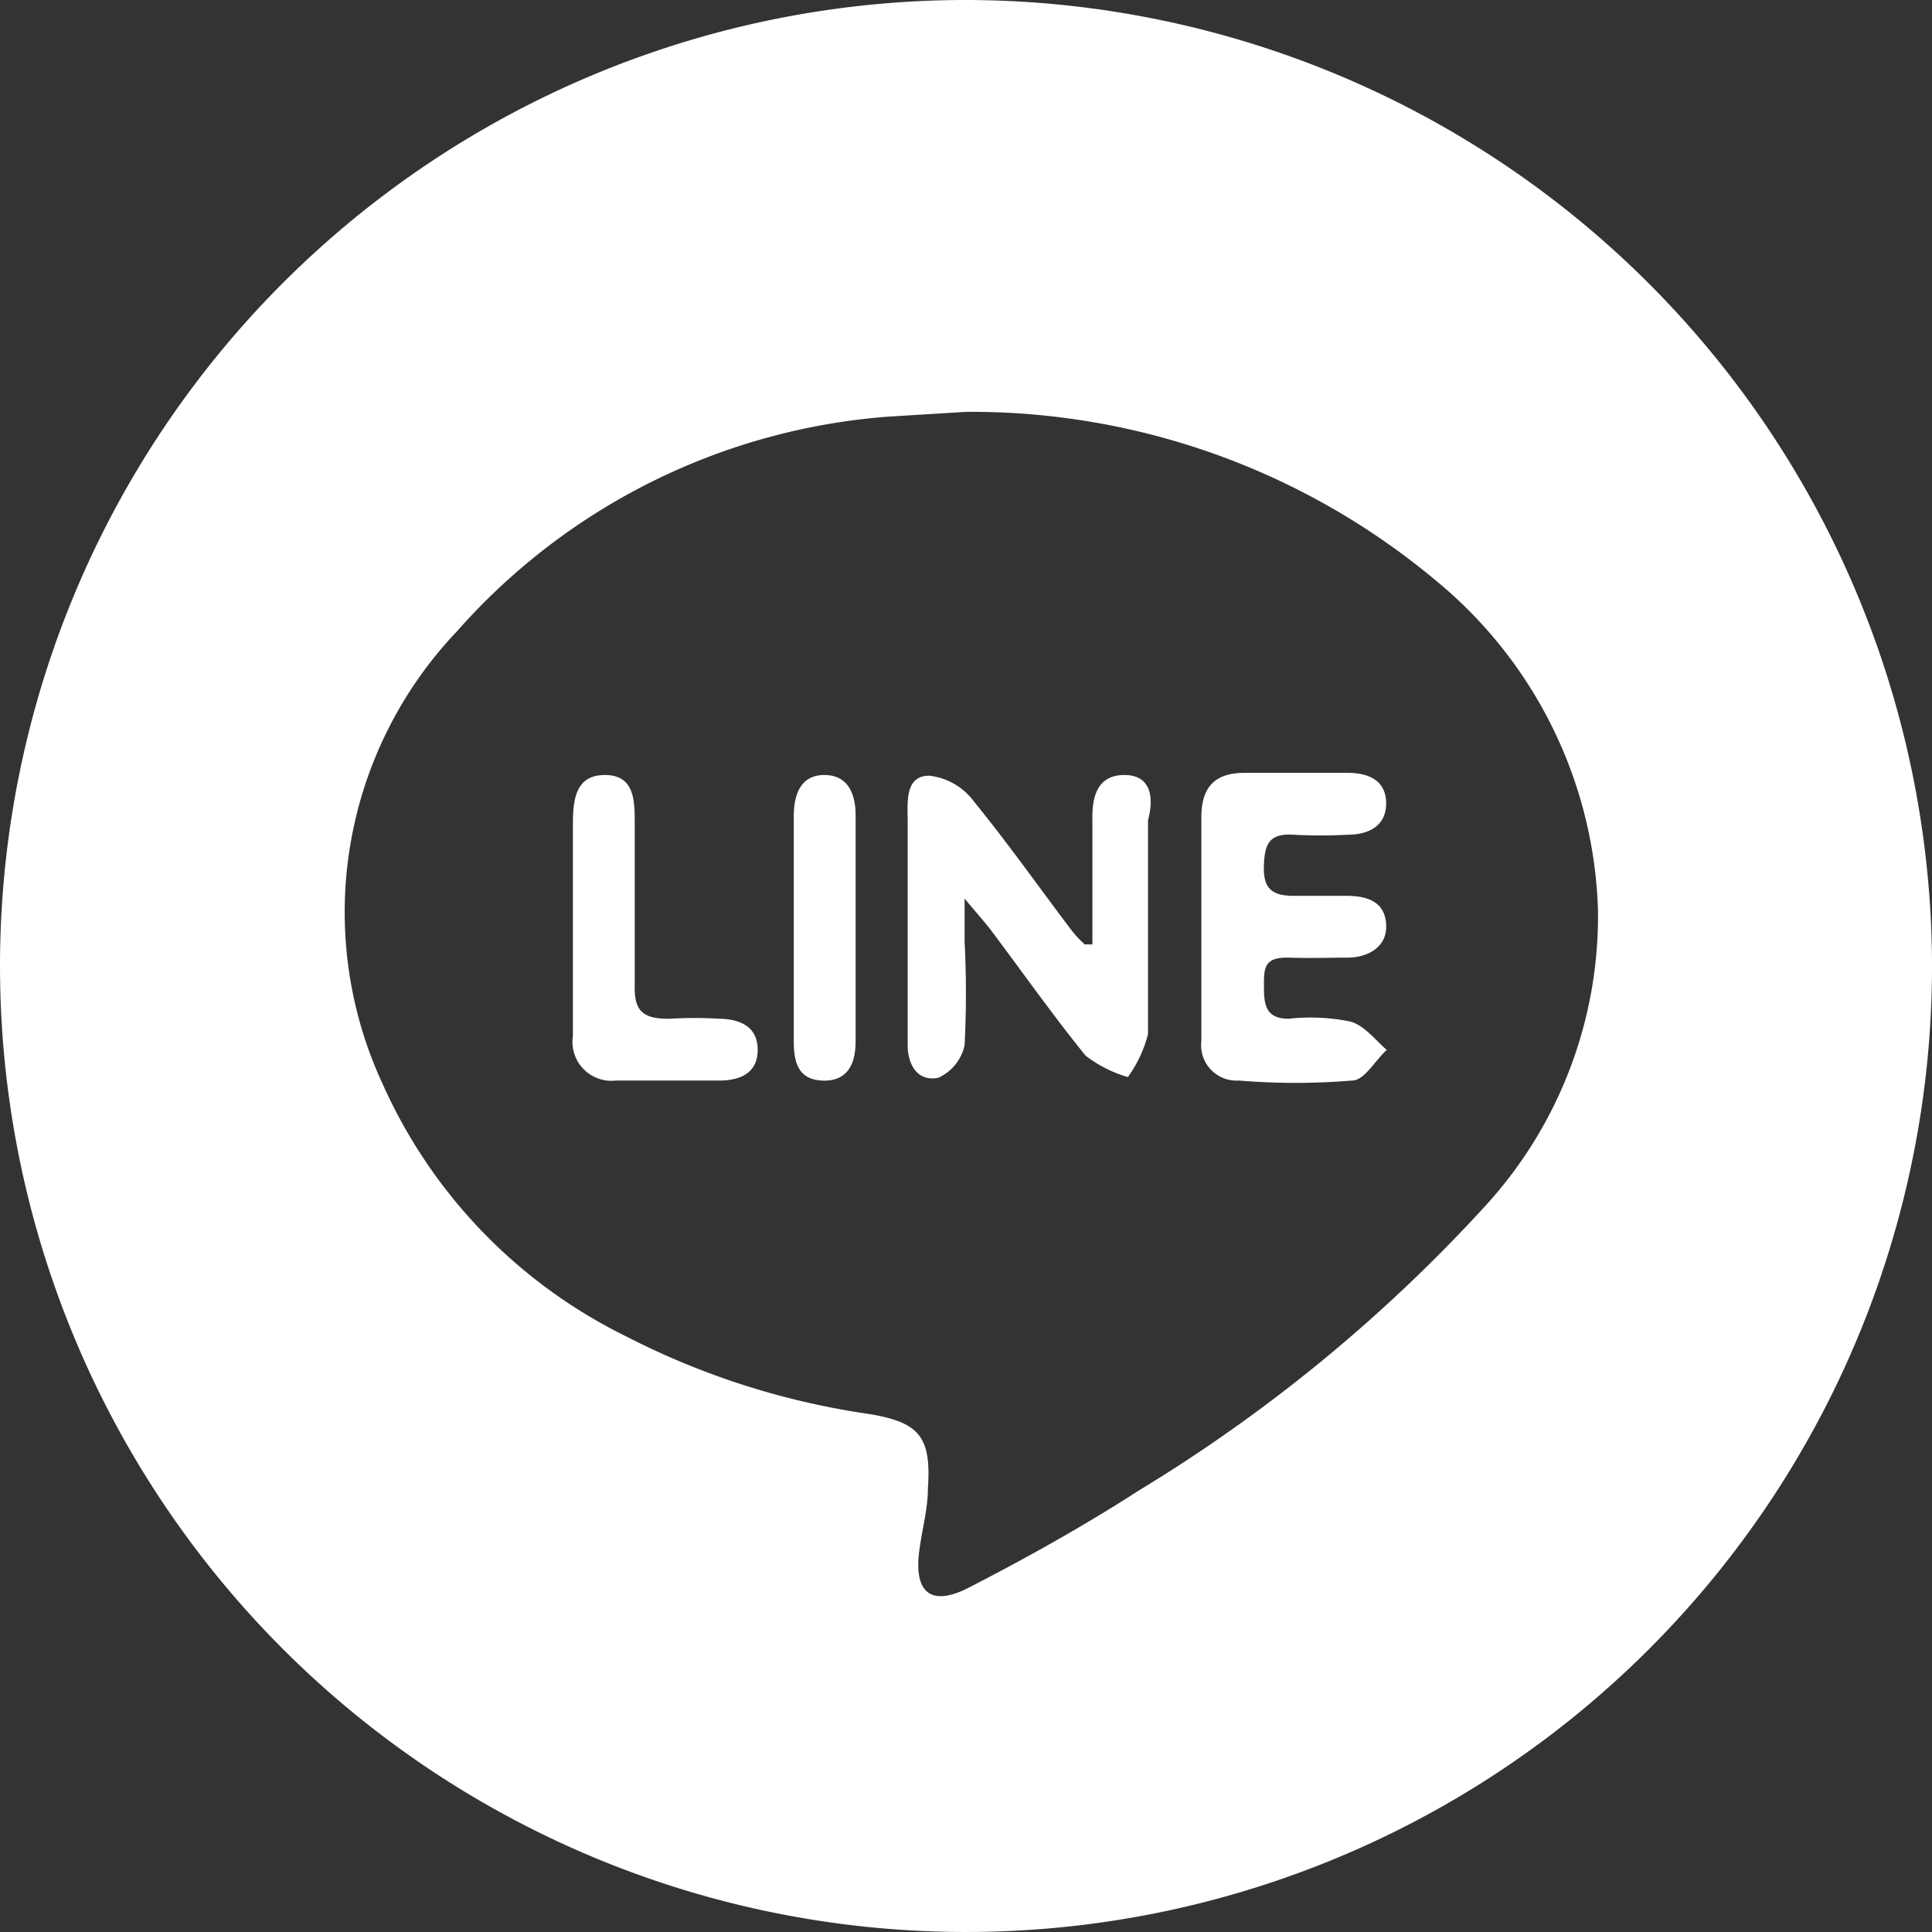
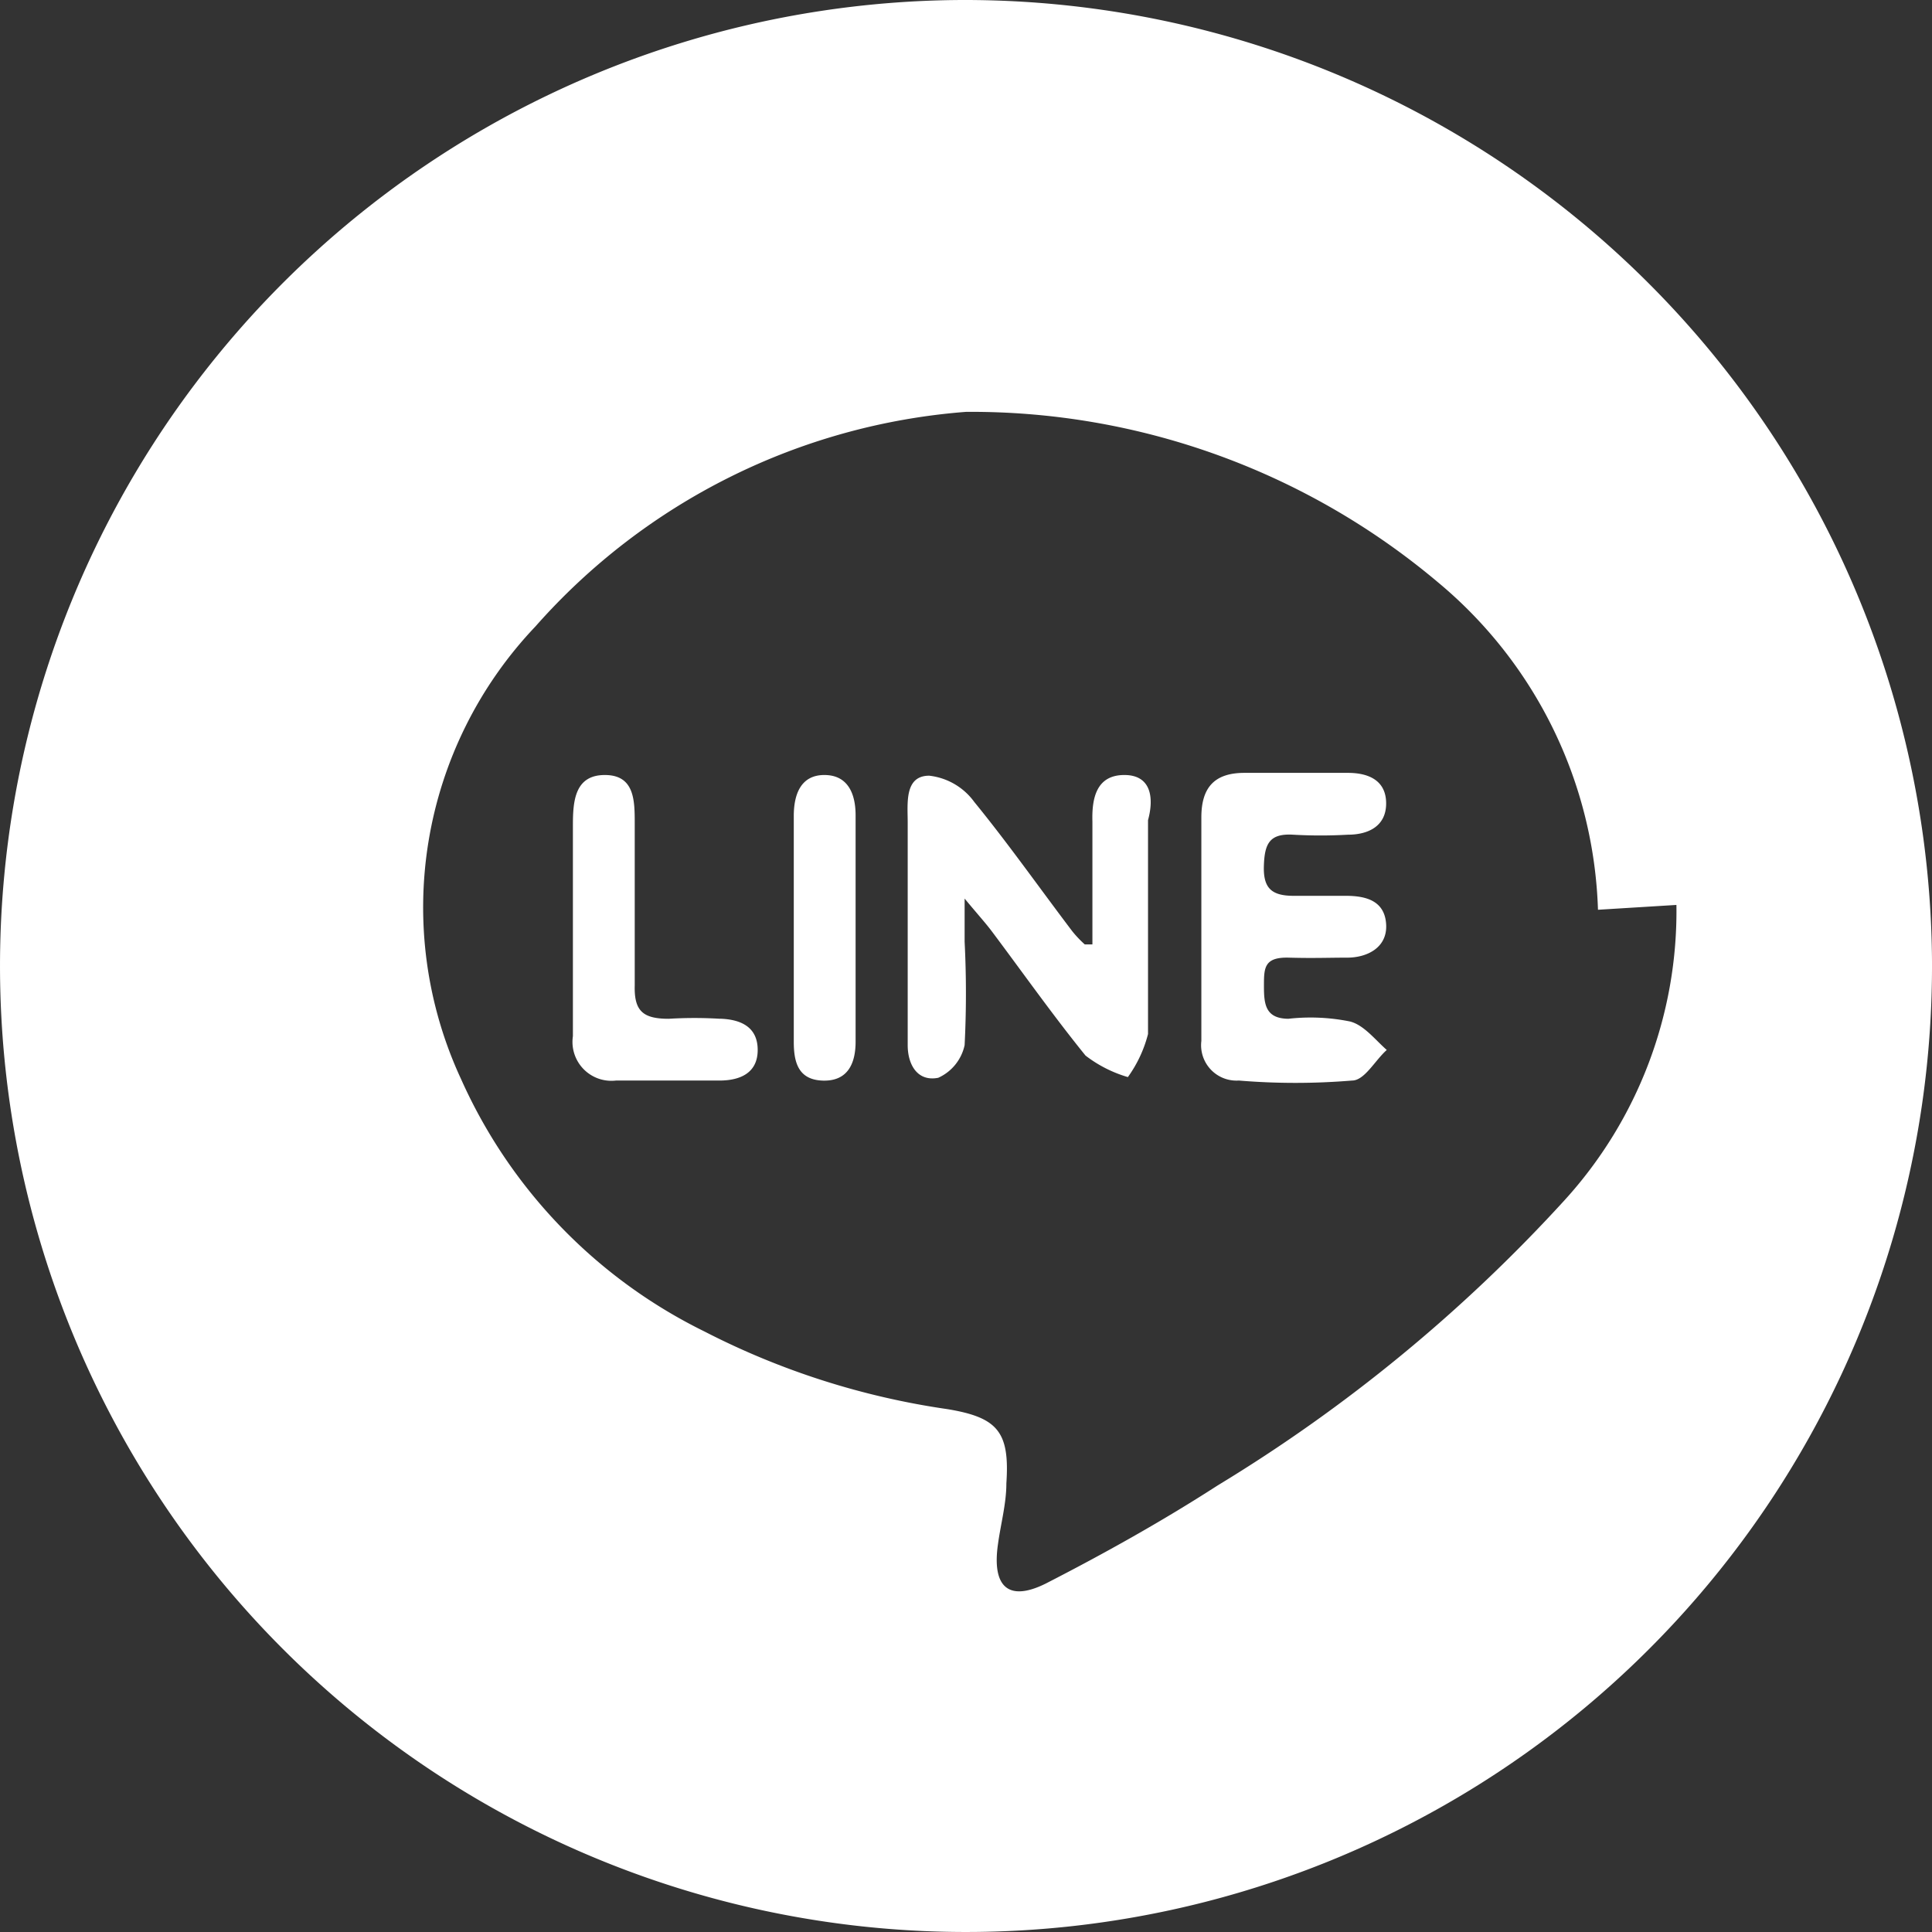
<svg xmlns="http://www.w3.org/2000/svg" xmlns:ns1="http://sodipodi.sourceforge.net/DTD/sodipodi-0.dtd" xmlns:ns2="http://www.inkscape.org/namespaces/inkscape" id="Layer_1" data-name="Layer 1" viewBox="0 0 28 28" version="1.1" ns1:docname="line.svg" width="28" height="28" ns2:version="0.92.4 (5da689c313, 2019-01-14)">
  <rect x="0" y="0" width="28" height="28" fill="#333333" stroke="none" />
  <ns1:namedview pagecolor="#ffffff" bordercolor="#666666" borderopacity="1" objecttolerance="10" gridtolerance="10" guidetolerance="10" ns2:pageopacity="0" ns2:pageshadow="2" ns2:window-width="1920" ns2:window-height="965" id="namedview9" showgrid="false" fit-margin-top="0" fit-margin-left="0" fit-margin-right="0" fit-margin-bottom="0" ns2:zoom="8.4831058" ns2:cx="-0.76140303" ns2:cy="13.90977" ns2:window-x="1912" ns2:window-y="-8" ns2:window-maximized="1" ns2:current-layer="Layer_1" />
  <defs id="defs4">
    <style id="style2">.cls-1{fill:#fff;}</style>
  </defs>
-   <path class="cls-1" d="m 12.4,11.816 v 3.281 c 0,0.312 -0.111,0.574 -0.473,0.564 -0.362,-0.01 -0.423,-0.272 -0.423,-0.564 v -3.271 c 0,-0.312 0.101,-0.594 0.443,-0.594 0.342,0 0.453,0.272 0.453,0.584 z m 3.895,-0.584 c -0.403,0 -0.473,0.332 -0.463,0.674 v 1.781 h -0.111 a 1.63,1.63 0 0 1 -0.181,-0.191 c -0.473,-0.624 -0.926,-1.268 -1.419,-1.872 a 0.936,0.936 0 0 0 -0.654,-0.382 c -0.362,0 -0.312,0.403 -0.312,0.674 v 1.872 c 0,0.453 0,0.906 0,1.359 0,0.282 0.141,0.533 0.443,0.473 a 0.674,0.674 0 0 0 0.382,-0.473 14.916,14.916 0 0 0 0,-1.5 c 0,-0.161 0,-0.322 0,-0.624 0.201,0.242 0.302,0.352 0.393,0.473 0.453,0.604 0.886,1.218 1.359,1.802 a 1.862,1.862 0 0 0 0.614,0.312 1.852,1.852 0 0 0 0.292,-0.624 c 0,-1.006 0,-2.073 0,-3.1 0.091,-0.332 0.04,-0.654 -0.342,-0.654 z m -5.858,3.533 a 6.129,6.129 0 0 0 -0.745,0 c -0.372,0 -0.503,-0.111 -0.493,-0.483 0,-0.785 0,-1.56 0,-2.345 0,-0.332 0,-0.705 -0.433,-0.705 -0.433,0 -0.463,0.372 -0.463,0.725 v 1.459 c 0,0.533 0,1.067 0,1.6 a 0.564,0.564 0 0 0 0.624,0.644 h 1.5 c 0.302,0 0.554,-0.111 0.554,-0.443 0,-0.332 -0.242,-0.443 -0.543,-0.453 z m 8.243,0 c -0.342,0 -0.362,-0.211 -0.362,-0.473 0,-0.262 0,-0.423 0.362,-0.413 0.362,0.01 0.564,0 0.845,0 0.282,0 0.584,-0.141 0.564,-0.483 -0.02,-0.342 -0.292,-0.413 -0.584,-0.413 h -0.755 c -0.322,0 -0.443,-0.111 -0.433,-0.433 0.01,-0.322 0.081,-0.473 0.423,-0.453 a 6.985,6.985 0 0 0 0.795,0 c 0.292,0 0.554,-0.121 0.554,-0.453 0,-0.332 -0.252,-0.443 -0.554,-0.443 h -1.5 c -0.433,0 -0.624,0.211 -0.624,0.644 0,0.433 0,1.006 0,1.55 0,0.543 0,1.127 0,1.691 a 0.513,0.513 0 0 0 0.543,0.574 9.924,9.924 0 0 0 1.641,0 c 0.181,0 0.332,-0.292 0.503,-0.443 -0.171,-0.151 -0.332,-0.362 -0.533,-0.413 a 2.879,2.879 0 0 0 -0.886,-0.04 z m 9.32,-0.835 A 14,14 0 1 1 13.919,1.3131259e-4 14.02,14.02 0 0 1 28,13.93 Z M 23.159,13.185 A 6.431,6.431 0 0 0 20.834,8.434 10.498,10.498 0 0 0 14,5.969 L 12.863,6.039 a 9.27,9.27 0 0 0 -6.24,3.11 5.908,5.908 0 0 0 -1.077,6.562 7.468,7.468 0 0 0 3.523,3.654 11.182,11.182 0 0 0 3.523,1.127 c 0.735,0.121 0.906,0.332 0.856,1.077 0,0.292 -0.081,0.584 -0.121,0.876 -0.091,0.624 0.151,0.845 0.694,0.574 0.845,-0.433 1.691,-0.906 2.486,-1.419 a 22.837,22.837 0 0 0 5.032,-4.137 6.22,6.22 0 0 0 1.62,-4.278 z" id="path6" ns2:connector-curvature="0" style="fill:#ffffff;stroke-width:1.006" />
+   <path class="cls-1" d="m 12.4,11.816 v 3.281 c 0,0.312 -0.111,0.574 -0.473,0.564 -0.362,-0.01 -0.423,-0.272 -0.423,-0.564 v -3.271 c 0,-0.312 0.101,-0.594 0.443,-0.594 0.342,0 0.453,0.272 0.453,0.584 z m 3.895,-0.584 c -0.403,0 -0.473,0.332 -0.463,0.674 v 1.781 h -0.111 a 1.63,1.63 0 0 1 -0.181,-0.191 c -0.473,-0.624 -0.926,-1.268 -1.419,-1.872 a 0.936,0.936 0 0 0 -0.654,-0.382 c -0.362,0 -0.312,0.403 -0.312,0.674 v 1.872 c 0,0.453 0,0.906 0,1.359 0,0.282 0.141,0.533 0.443,0.473 a 0.674,0.674 0 0 0 0.382,-0.473 14.916,14.916 0 0 0 0,-1.5 c 0,-0.161 0,-0.322 0,-0.624 0.201,0.242 0.302,0.352 0.393,0.473 0.453,0.604 0.886,1.218 1.359,1.802 a 1.862,1.862 0 0 0 0.614,0.312 1.852,1.852 0 0 0 0.292,-0.624 c 0,-1.006 0,-2.073 0,-3.1 0.091,-0.332 0.04,-0.654 -0.342,-0.654 z m -5.858,3.533 a 6.129,6.129 0 0 0 -0.745,0 c -0.372,0 -0.503,-0.111 -0.493,-0.483 0,-0.785 0,-1.56 0,-2.345 0,-0.332 0,-0.705 -0.433,-0.705 -0.433,0 -0.463,0.372 -0.463,0.725 v 1.459 c 0,0.533 0,1.067 0,1.6 a 0.564,0.564 0 0 0 0.624,0.644 h 1.5 c 0.302,0 0.554,-0.111 0.554,-0.443 0,-0.332 -0.242,-0.443 -0.543,-0.453 z m 8.243,0 c -0.342,0 -0.362,-0.211 -0.362,-0.473 0,-0.262 0,-0.423 0.362,-0.413 0.362,0.01 0.564,0 0.845,0 0.282,0 0.584,-0.141 0.564,-0.483 -0.02,-0.342 -0.292,-0.413 -0.584,-0.413 h -0.755 c -0.322,0 -0.443,-0.111 -0.433,-0.433 0.01,-0.322 0.081,-0.473 0.423,-0.453 a 6.985,6.985 0 0 0 0.795,0 c 0.292,0 0.554,-0.121 0.554,-0.453 0,-0.332 -0.252,-0.443 -0.554,-0.443 h -1.5 c -0.433,0 -0.624,0.211 -0.624,0.644 0,0.433 0,1.006 0,1.55 0,0.543 0,1.127 0,1.691 a 0.513,0.513 0 0 0 0.543,0.574 9.924,9.924 0 0 0 1.641,0 c 0.181,0 0.332,-0.292 0.503,-0.443 -0.171,-0.151 -0.332,-0.362 -0.533,-0.413 a 2.879,2.879 0 0 0 -0.886,-0.04 z m 9.32,-0.835 A 14,14 0 1 1 13.919,1.3131259e-4 14.02,14.02 0 0 1 28,13.93 Z M 23.159,13.185 A 6.431,6.431 0 0 0 20.834,8.434 10.498,10.498 0 0 0 14,5.969 a 9.27,9.27 0 0 0 -6.24,3.11 5.908,5.908 0 0 0 -1.077,6.562 7.468,7.468 0 0 0 3.523,3.654 11.182,11.182 0 0 0 3.523,1.127 c 0.735,0.121 0.906,0.332 0.856,1.077 0,0.292 -0.081,0.584 -0.121,0.876 -0.091,0.624 0.151,0.845 0.694,0.574 0.845,-0.433 1.691,-0.906 2.486,-1.419 a 22.837,22.837 0 0 0 5.032,-4.137 6.22,6.22 0 0 0 1.62,-4.278 z" id="path6" ns2:connector-curvature="0" style="fill:#ffffff;stroke-width:1.006" />
</svg>